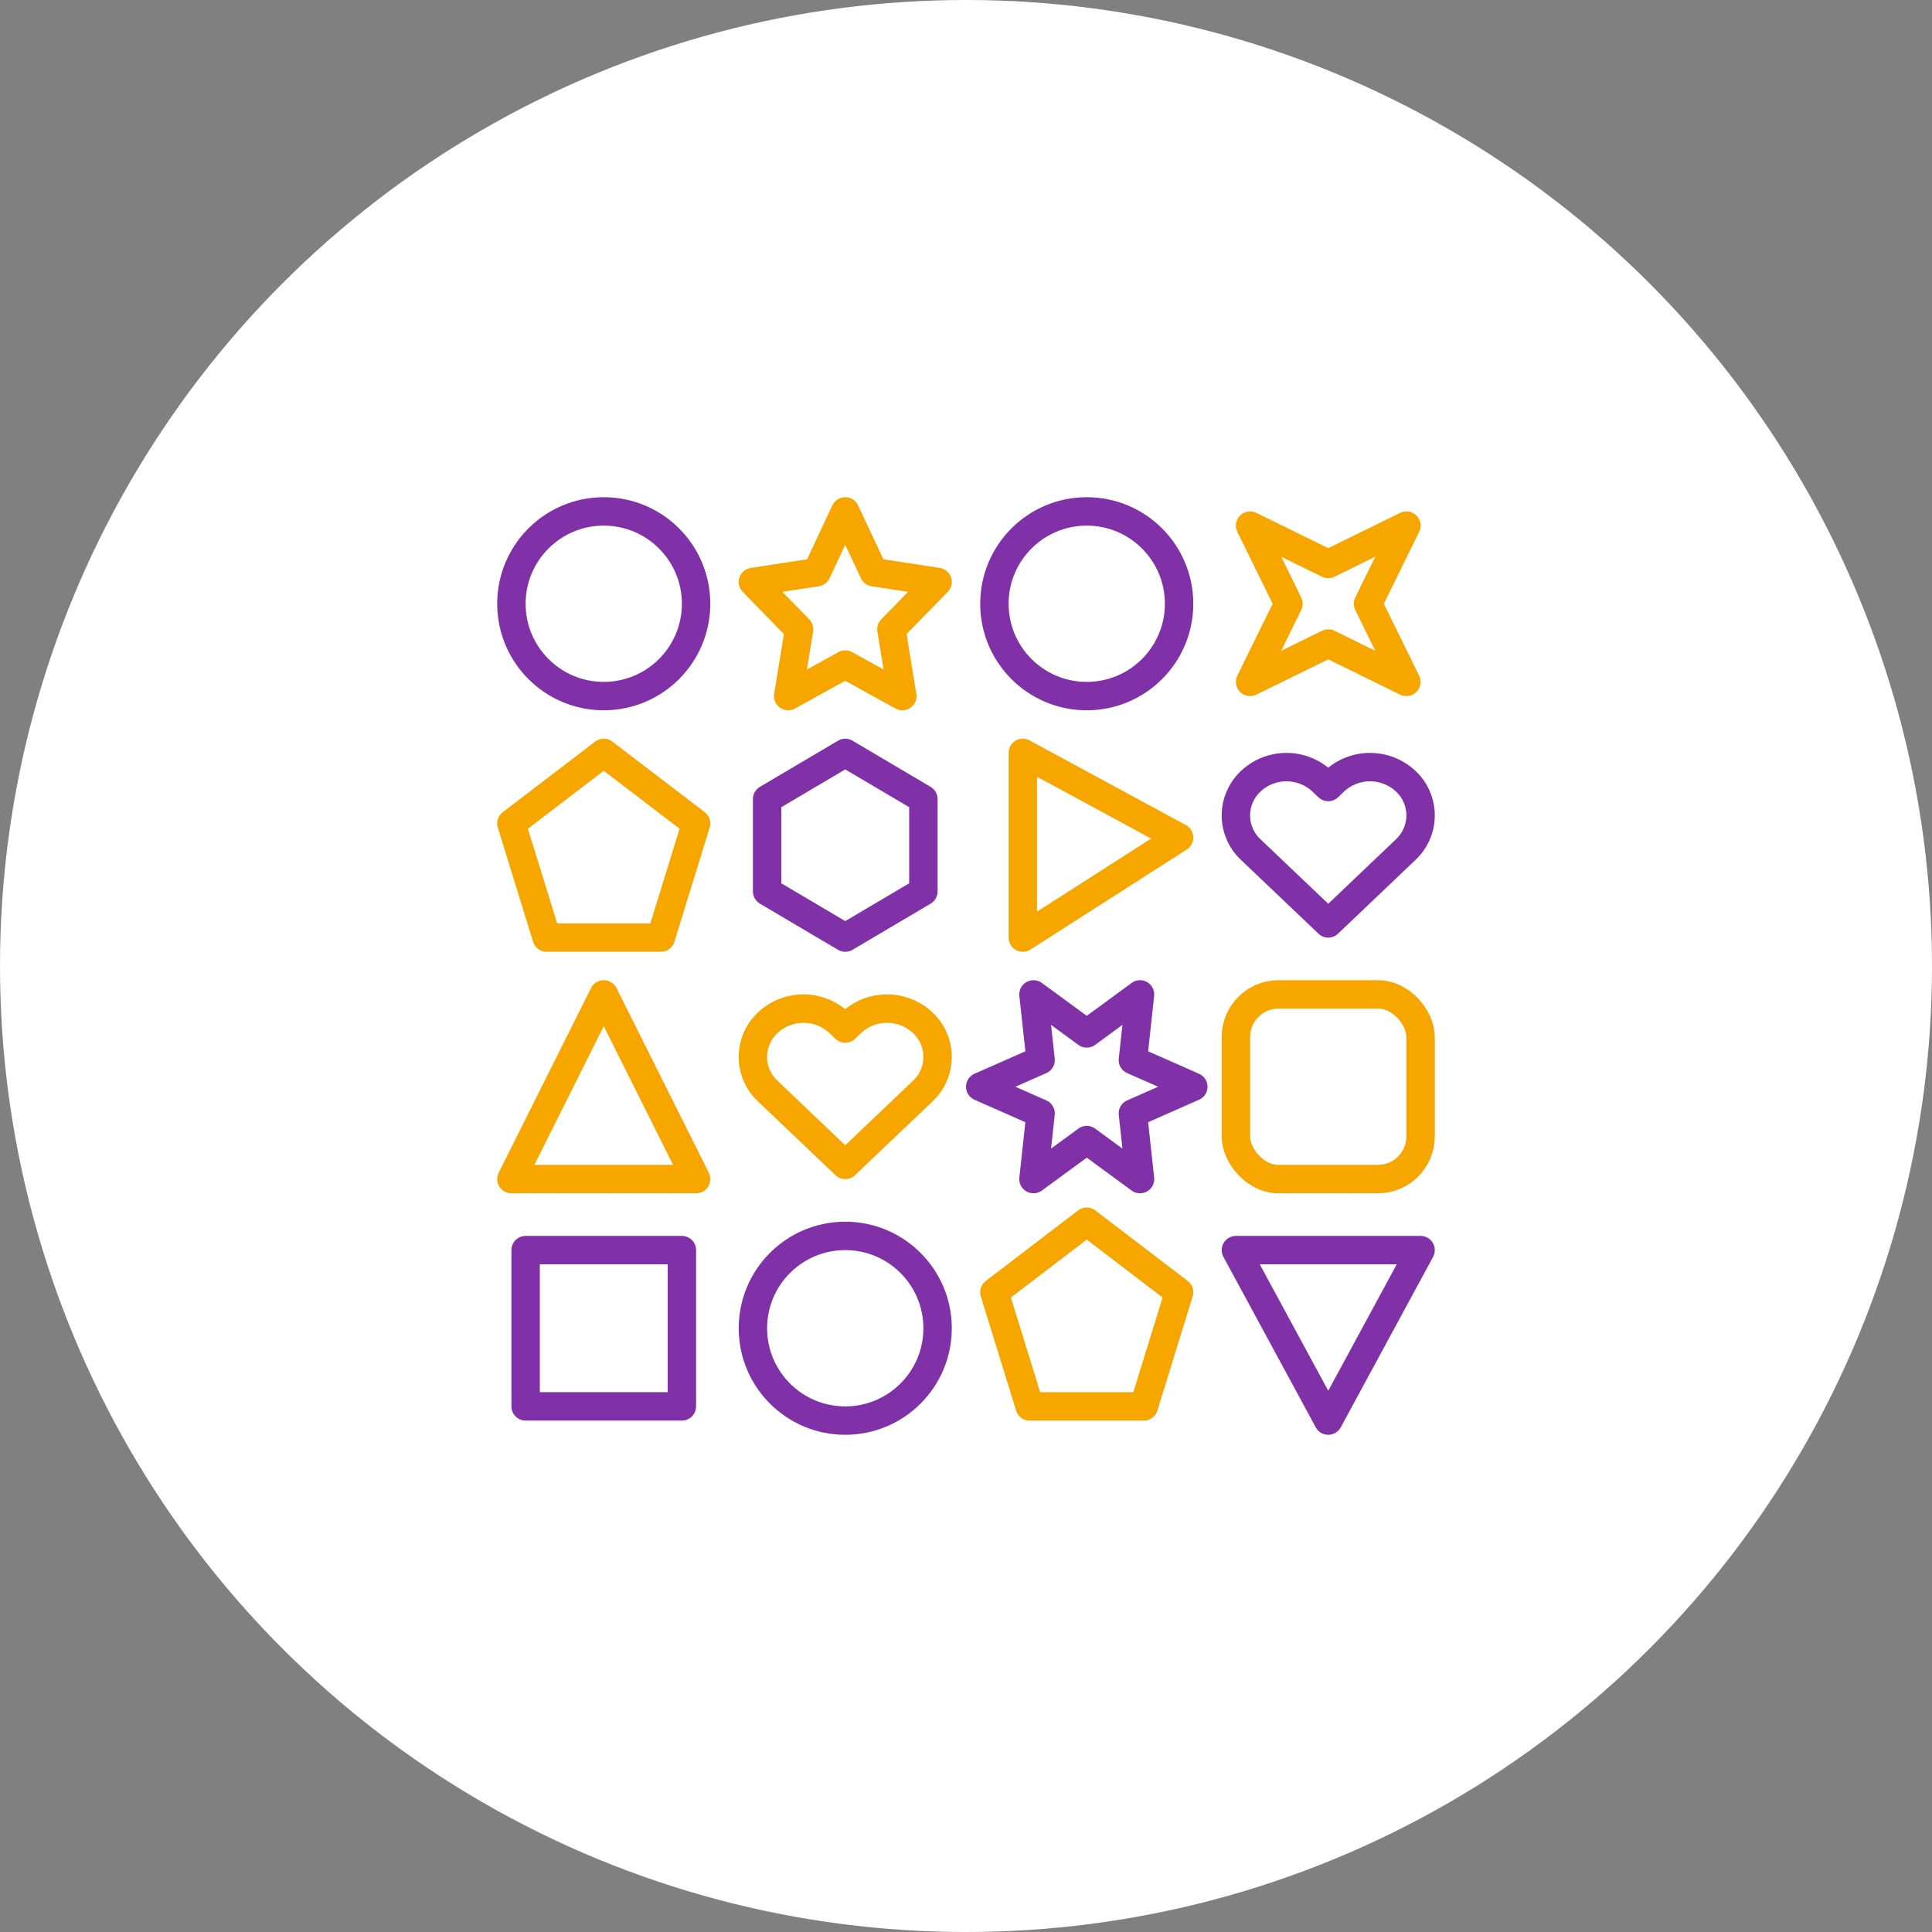
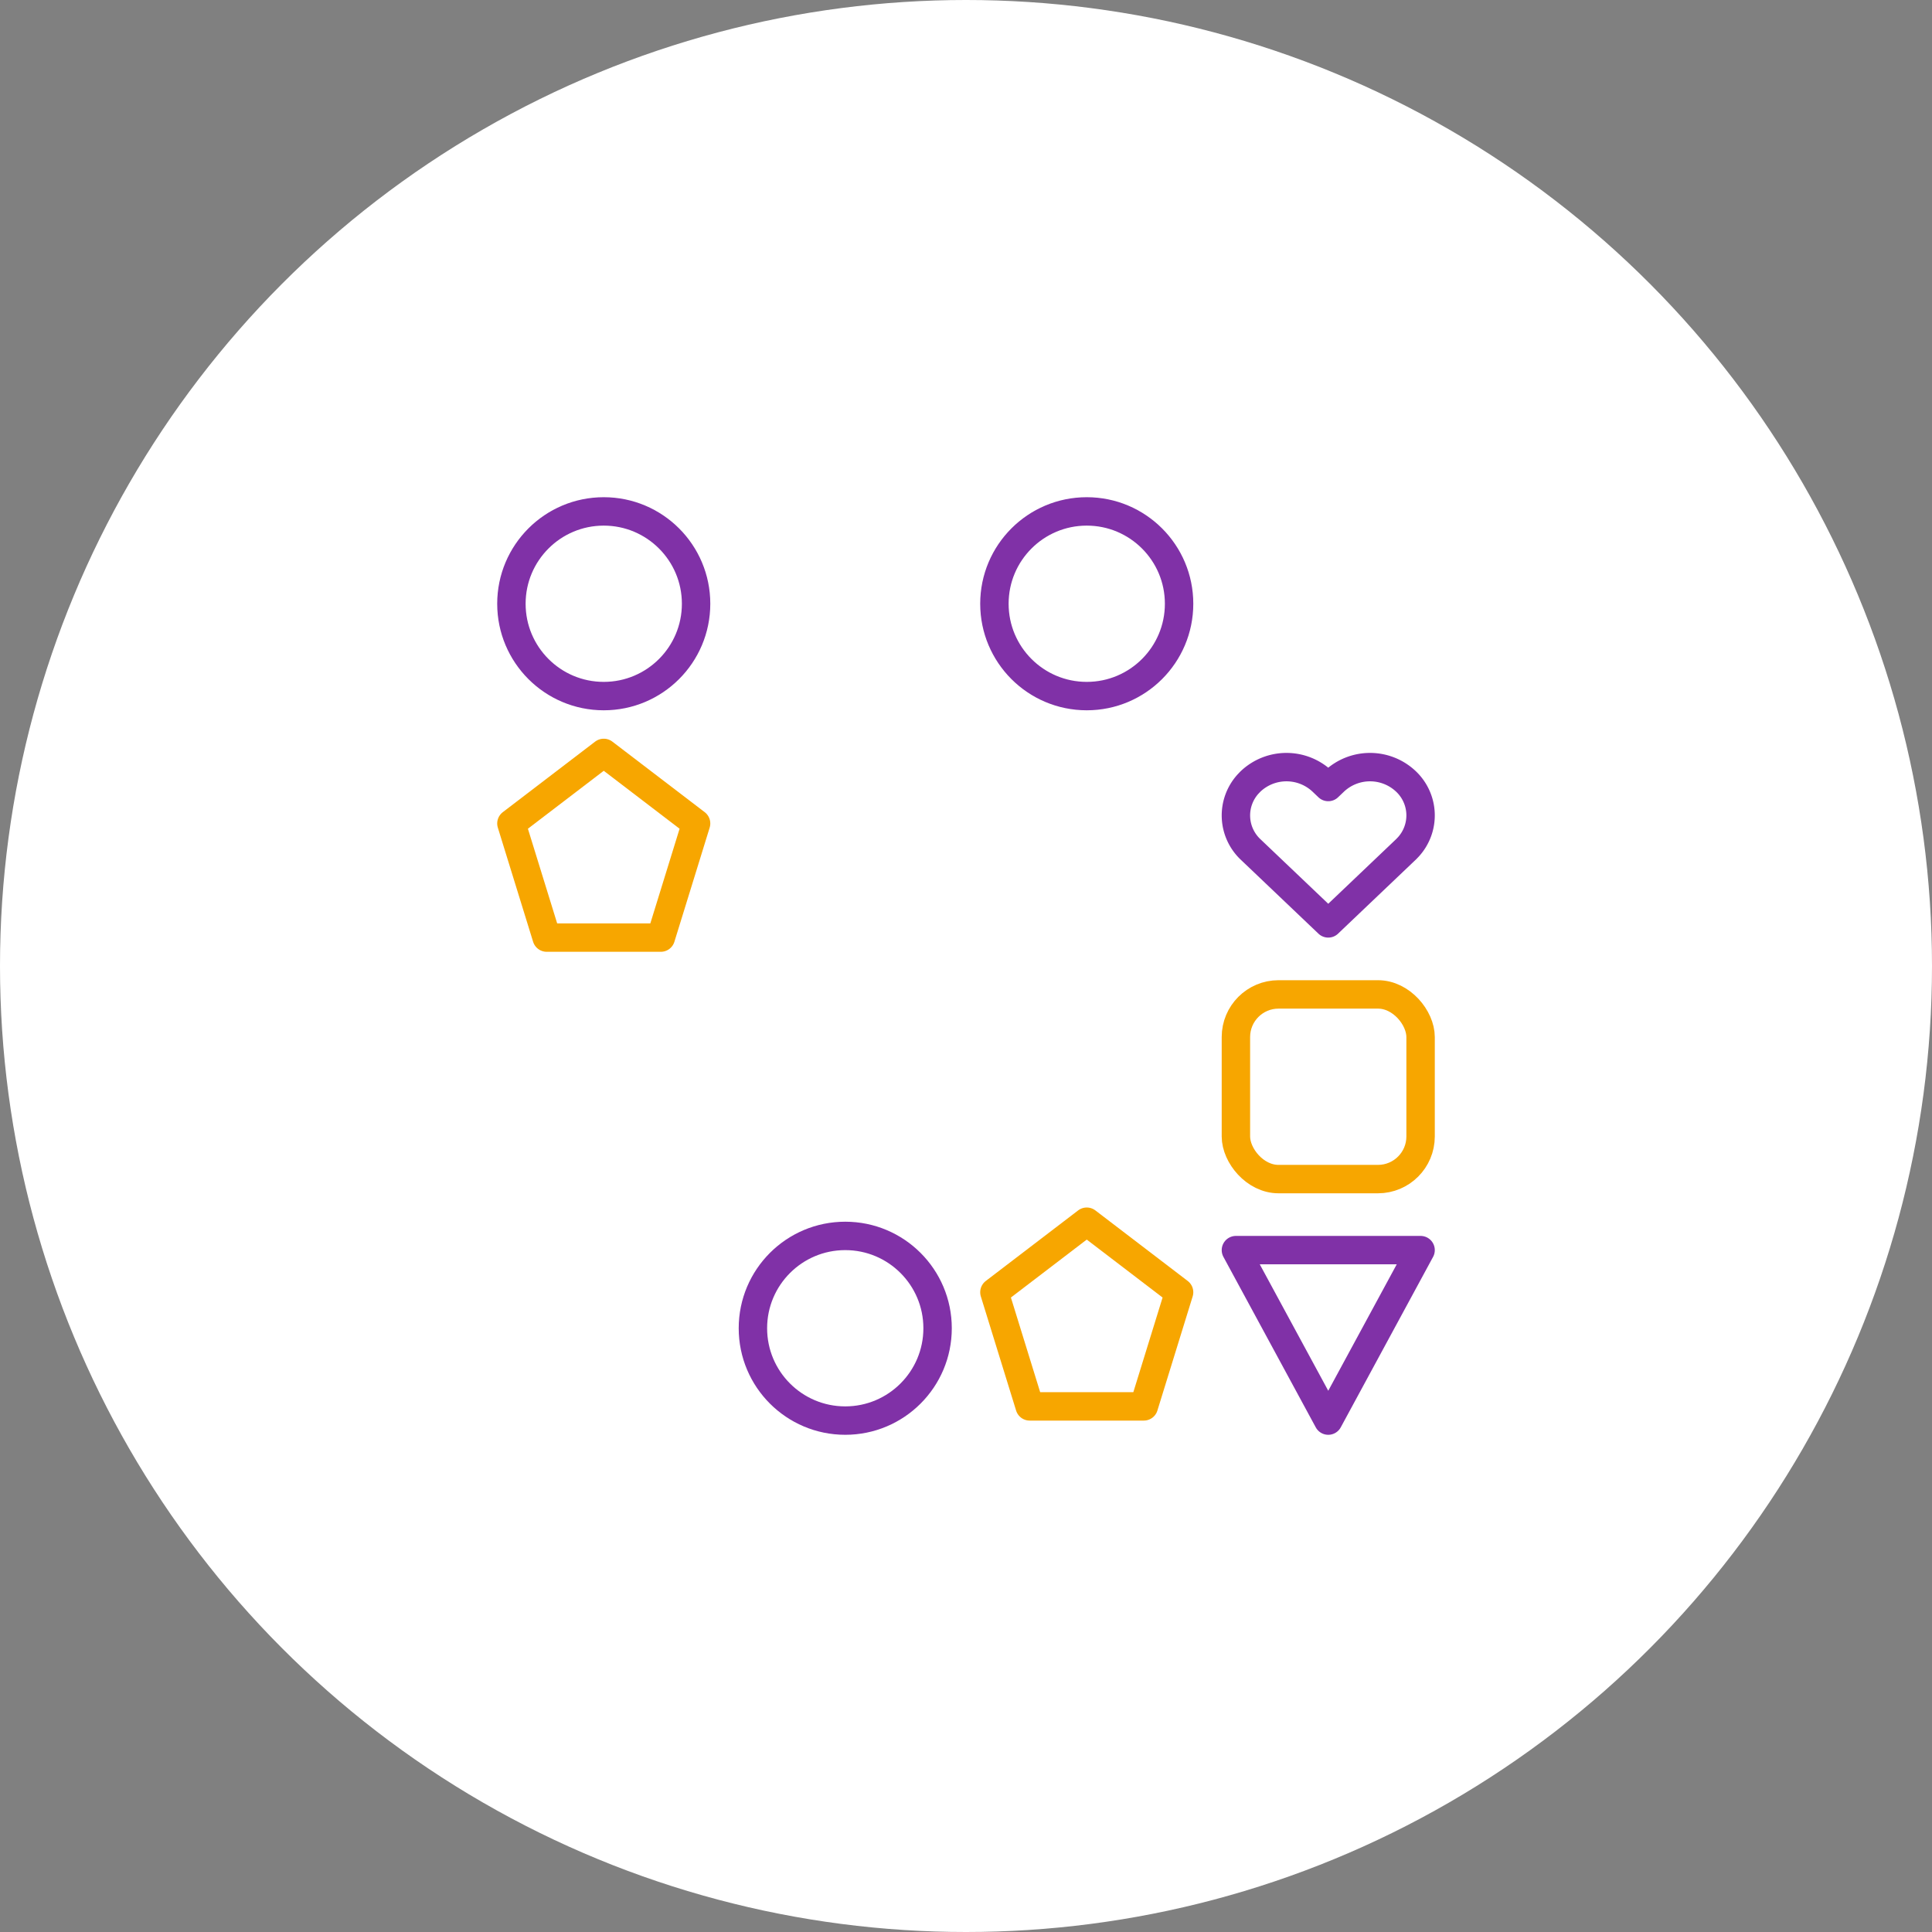
<svg xmlns="http://www.w3.org/2000/svg" width="136" height="136">
  <rect width="100%" height="100%" fill="#808080" stroke="none" />
  <g fill="none" fill-rule="evenodd">
    <circle fill="#FFF" cx="68" cy="68" r="68" />
    <path stroke="#F7A600" stroke-width="2" stroke-linecap="round" stroke-linejoin="round" d="M42.5 53l6.5 4.966L46.517 66h-8.034L36 57.966zM76.5 86l6.5 4.966L80.517 99h-8.034L70 90.966z" />
-     <path stroke="#8031A7" stroke-width="2" stroke-linecap="round" stroke-linejoin="round" d="M37 88h11v11H37z" />
    <circle stroke="#8031A7" stroke-width="2" stroke-linecap="round" stroke-linejoin="round" cx="59.5" cy="93.5" r="6.5" />
-     <path stroke="#8031A7" stroke-width="2" stroke-linecap="round" stroke-linejoin="round" d="M76.5 80.253L72.75 83l.502-4.624L69 76.5l4.252-1.876L72.75 70l3.75 2.747L80.25 70l-.502 4.624L84 76.5l-4.252 1.876L80.25 83zM59.5 53l5.5 3.25v6.5L59.5 66 54 62.75v-6.5z" />
    <circle stroke="#8031A7" stroke-width="2" stroke-linecap="round" stroke-linejoin="round" cx="42.5" cy="42.5" r="6.5" />
-     <path stroke="#F7A600" stroke-width="2" stroke-linecap="round" stroke-linejoin="round" d="M59.5 46.78L55.483 49l.767-4.703L53 40.966l4.491-.687L59.5 36l2.009 4.28 4.491.686-3.25 3.33.767 4.704z" />
    <circle stroke="#8031A7" stroke-width="2" stroke-linecap="round" stroke-linejoin="round" cx="76.5" cy="42.5" r="6.5" />
    <rect stroke="#F7A600" stroke-width="2" stroke-linecap="round" stroke-linejoin="round" x="87" y="70" width="13" height="13" rx="3" />
-     <path stroke="#F7A600" stroke-width="2" stroke-linecap="round" stroke-linejoin="round" d="M42.5 70L49 83H36zM93.5 45.3L88 48l2.7-5.5L88 37l5.5 2.7L99 37l-2.7 5.5L99 48z" />
    <path stroke="#8031A7" stroke-width="2" stroke-linecap="round" stroke-linejoin="round" d="M87 88h13l-6.5 12z" />
-     <path stroke="#F7A600" stroke-width="2" stroke-linecap="round" stroke-linejoin="round" d="M72 53l11 5.958L72 66zM59.5 82l-5.462-5.2a3.291 3.291 0 01-.19-4.603l.166-.174h0l.024-.023a3.678 3.678 0 015.042 0l.42.4.42-.4a3.678 3.678 0 015.042 0 3.291 3.291 0 01.19 4.603l-.166.174h0L59.5 82z" />
    <path d="M93.5 65l-5.462-5.2a3.291 3.291 0 01-.19-4.603l.166-.174h0l.024-.023a3.678 3.678 0 015.042 0l.42.4.42-.4a3.678 3.678 0 015.042 0 3.291 3.291 0 01.19 4.603l-.166.174h0L93.5 65z" stroke="#8031A7" stroke-width="2" stroke-linecap="round" stroke-linejoin="round" />
  </g>
</svg>